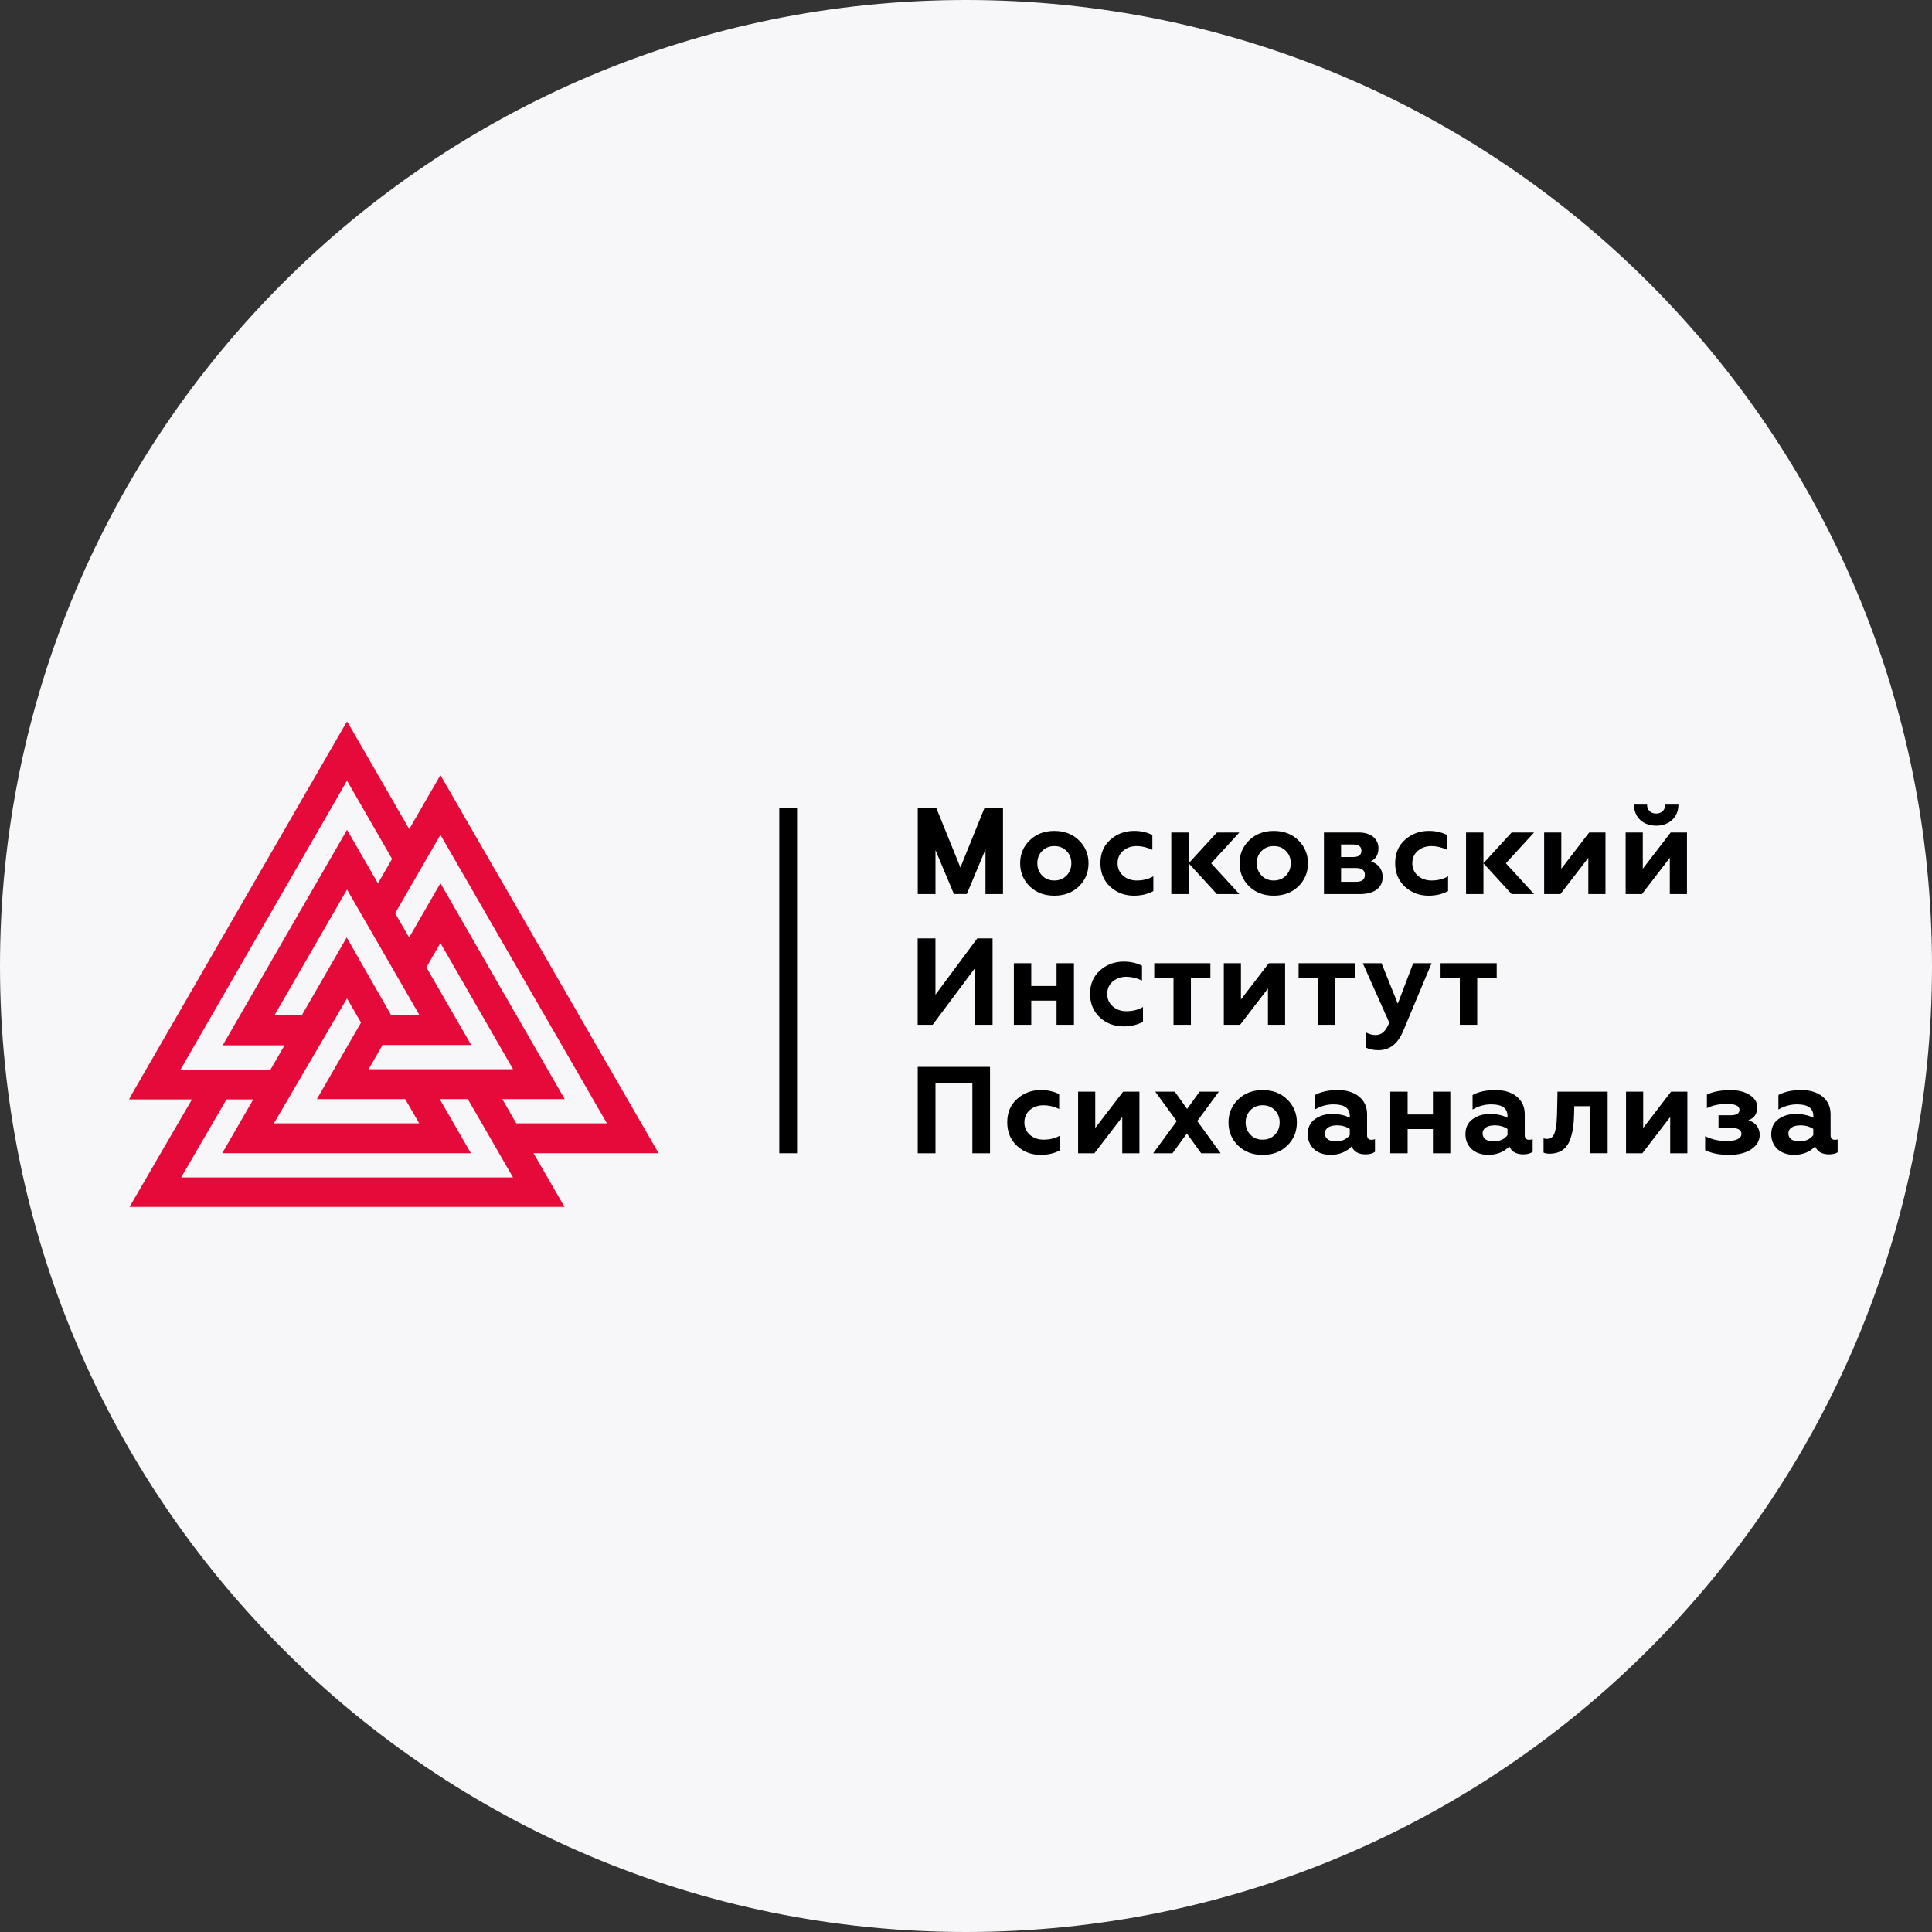
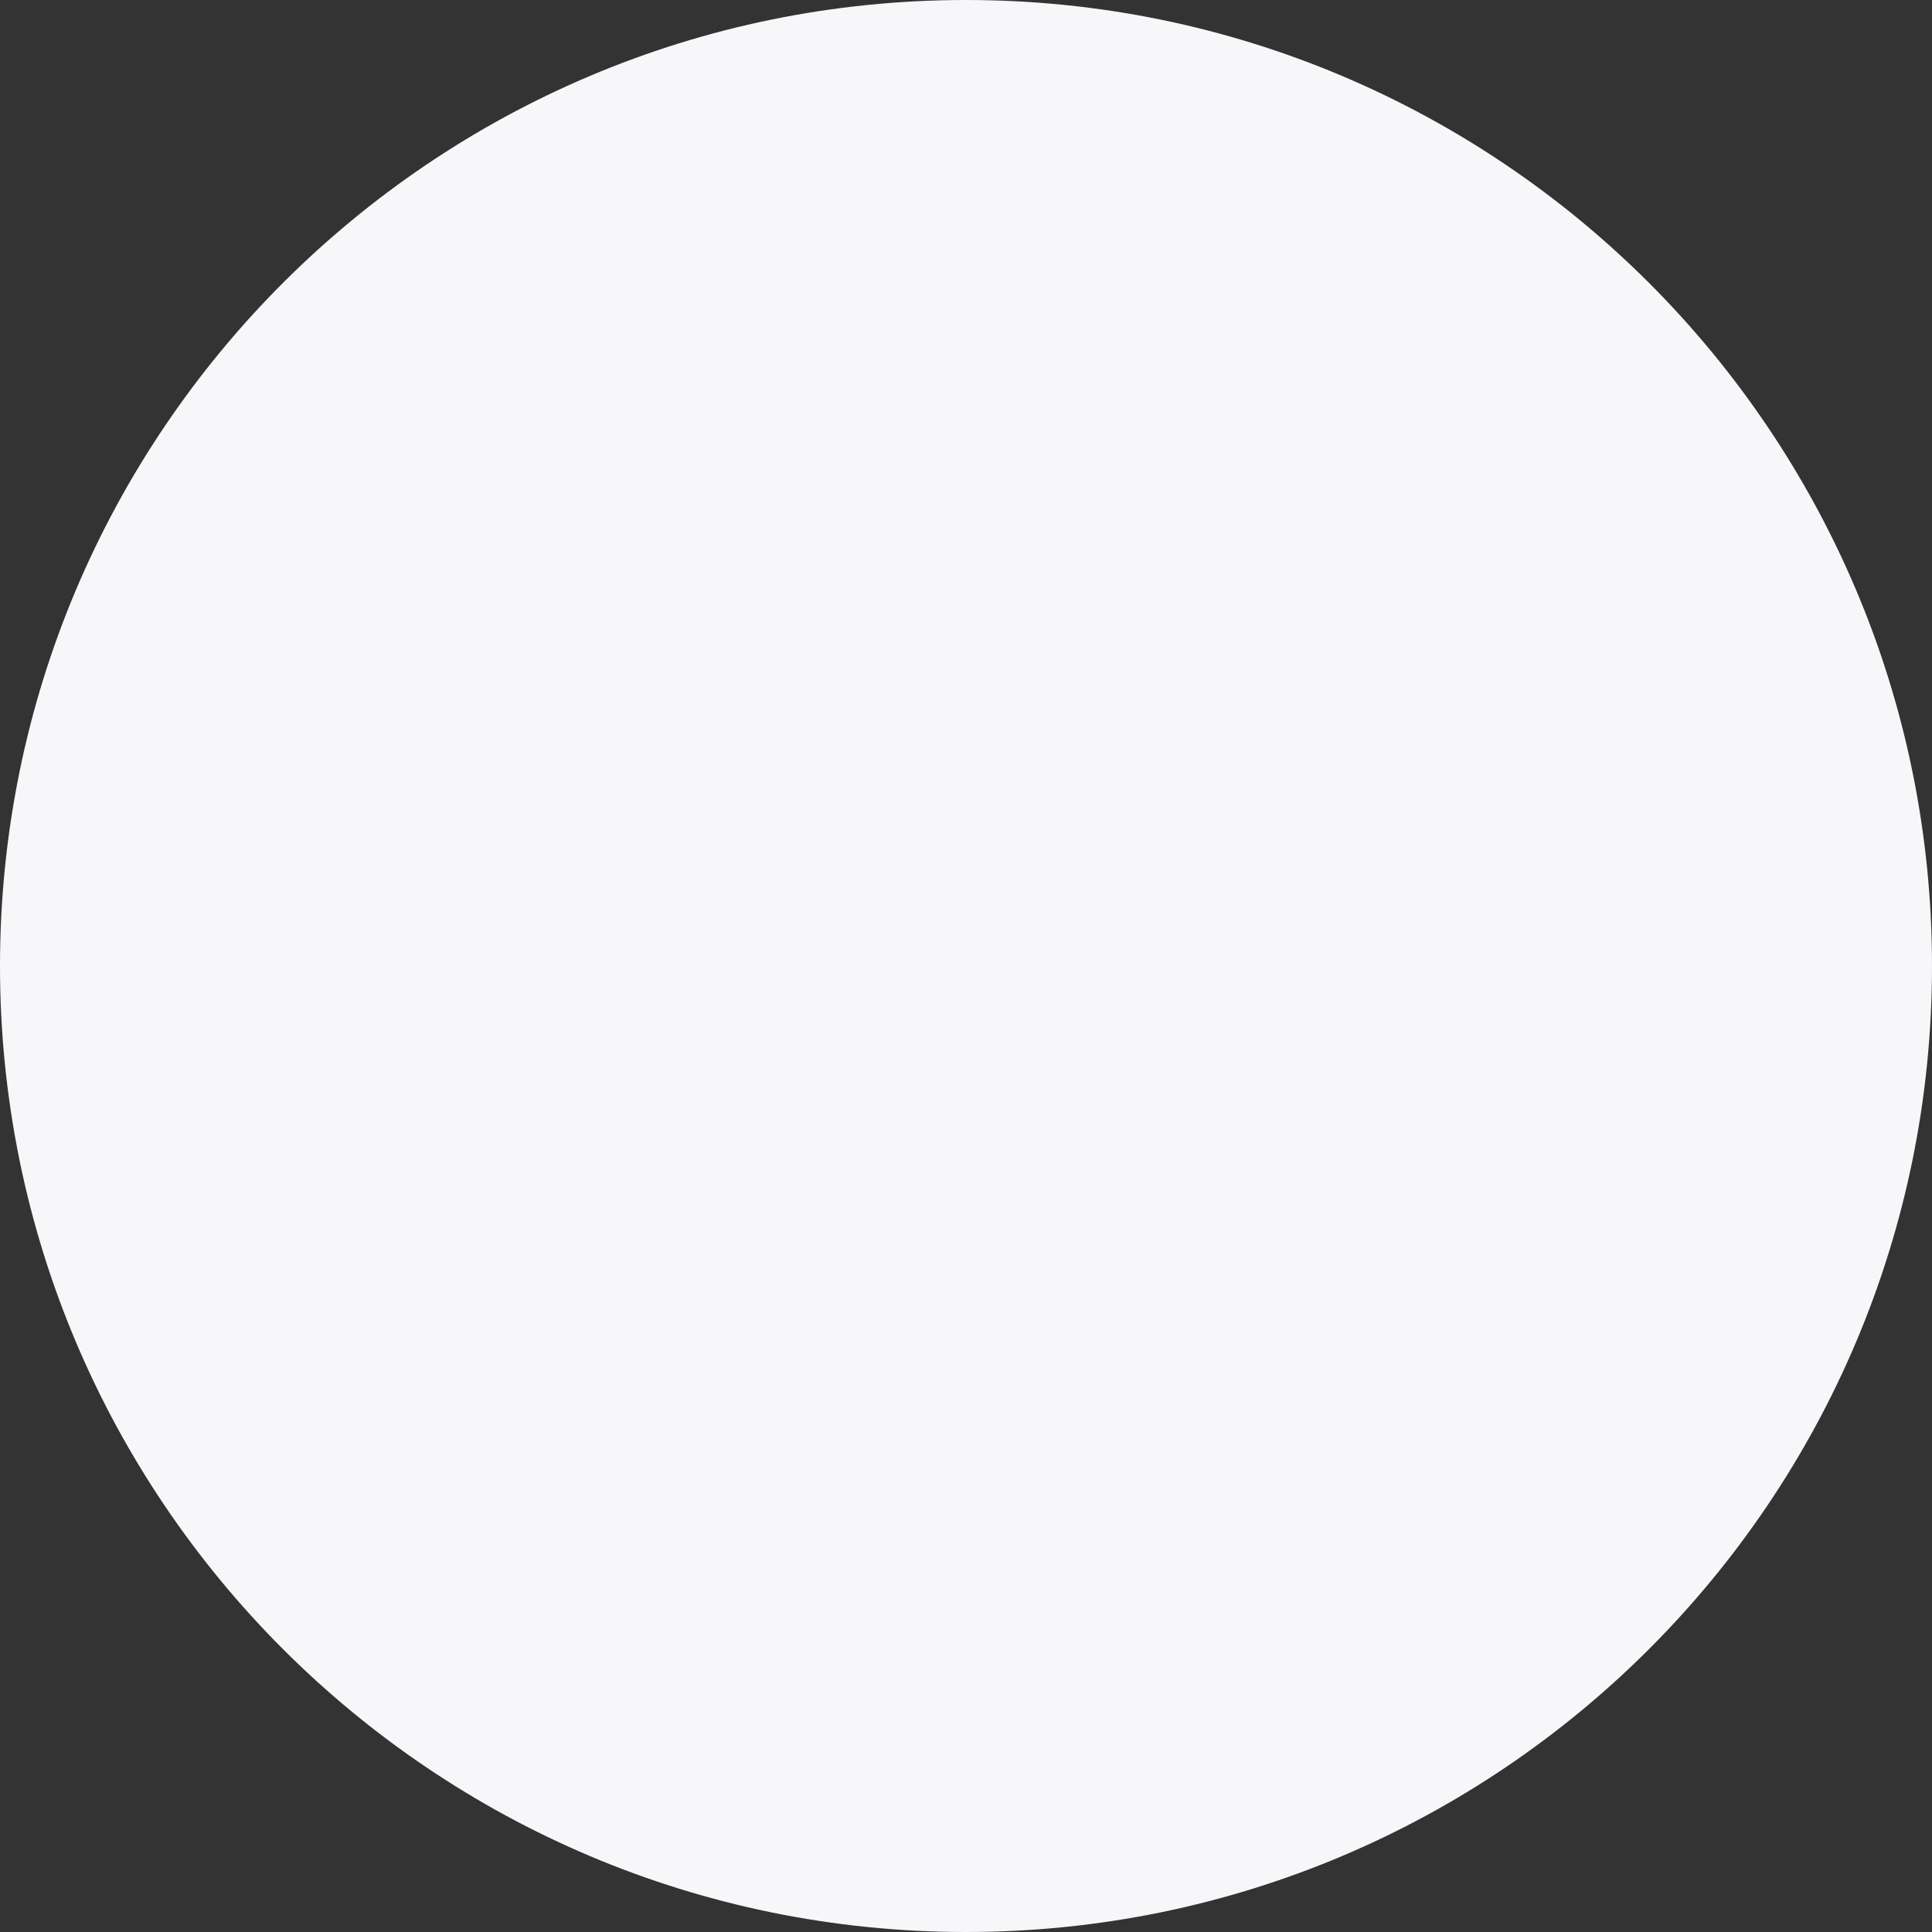
<svg xmlns="http://www.w3.org/2000/svg" width="600" height="600" viewBox="0 0 600 600" fill="none">
  <rect x="0" y="0" width="600" height="600" fill="#333333" stroke="none" />
  <path d="M600 300C600 465.685 465.685 600 300 600C134.315 600 0 465.685 0 300C0 134.315 134.315 0 300 0C465.685 0 600 134.315 600 300Z" fill="#F7F7F9" />
  <g clip-path="url(#clip0_10106_3426)">
    <mask id="mask0_10106_3426" style="mask-type:luminance" maskUnits="userSpaceOnUse" x="40" y="224" width="531" height="151">
-       <path d="M571 224H40V375H571V224Z" fill="white" />
-     </mask>
+       </mask>
    <g mask="url(#mask0_10106_3426)">
-       <path d="M247.538 250.832H242.018V358.148H247.538V250.832Z" fill="black" />
-       <path fill-rule="evenodd" clip-rule="evenodd" d="M85.072 348.87H130.19L125.847 341.35H98.403L112.111 317.584L107.769 310.064L85.072 348.87ZM78.65 341.443H70.342L56.257 365.669H159.318C154.643 357.559 149.961 349.459 145.288 341.35H136.556C139.786 346.947 143.015 352.553 146.253 358.148H69.008L78.65 341.443ZM136.777 292.869L132.416 300.417L146.346 324.543H118.809L114.466 332.063C129.426 332.063 144.385 332.063 159.336 332.063L136.777 292.869ZM127.098 257.487L107.778 224L40 341.443H59.606C53.12 352.617 46.615 363.764 40.156 374.948H175.391L165.693 358.148H204.546L136.777 240.716L127.098 257.487ZM136.777 259.272L188.482 348.87H160.339L155.996 341.35C162.464 341.35 168.922 341.35 175.381 341.35C162.492 318.973 149.657 296.625 136.786 274.294C133.548 279.909 130.3 285.533 127.061 291.148L122.719 283.628C127.411 275.5 132.094 267.391 136.777 259.272ZM107.769 242.446L121.753 266.746L117.374 274.34L107.778 257.707L69.155 324.643H88.356L84.014 332.164H56.073L107.769 242.446ZM107.769 276.264L85.21 315.356H93.692L107.668 291.13C112.314 299.184 116.813 307.183 121.477 315.264H130.272C123.363 303.298 116.463 291.332 109.563 279.366L107.769 276.264Z" fill="#E50A39" />
      <path d="M563.141 352.525C562.148 353.823 560.685 354.476 558.808 354.476C556.812 354.476 555.395 353.676 555.395 351.982C555.395 350.408 556.848 349.488 559.149 349.488C560.722 349.488 562.019 349.874 563.132 350.601V352.525H563.141ZM569.849 353.98C568.965 353.98 568.506 353.482 568.506 352.525V346.045C568.506 343.707 567.65 341.875 565.975 340.522C564.32 339.196 562.102 338.525 559.388 338.525C556.591 338.525 554.254 339.022 552.303 340.062V344.581C554.108 343.505 556.057 342.971 558.091 342.971C561.459 342.971 563.151 344.167 563.151 346.57V347.14C561.614 346.33 559.775 345.953 557.631 345.953C555.561 345.953 553.795 346.496 552.303 347.563C550.813 348.632 550.077 350.205 550.077 352.24C550.077 356.115 552.994 358.646 557.125 358.646C559.839 358.646 562.028 357.762 563.712 356.041C564.439 357.689 565.856 358.49 568.045 358.49C569.306 358.49 570.263 358.223 570.953 357.689V353.74C570.686 353.896 570.309 353.98 569.849 353.98ZM536.995 358.655C539.829 358.655 542.137 358.084 543.849 356.934C545.615 355.756 546.49 354.246 546.49 352.452C546.49 350.039 544.953 348.502 542.966 347.895C544.806 347.278 545.726 345.898 545.726 343.79C545.726 342.299 544.916 341.028 543.352 340.034C541.788 339.04 539.829 338.543 537.491 338.543C534.539 338.543 532.055 339.004 530.095 339.924V344.14C531.898 343.256 533.968 342.832 536.305 342.832C538.908 342.832 540.215 343.449 540.215 344.674C540.215 345.787 539.285 346.358 537.455 346.358H533.701V350.27H537.455C539.718 350.27 540.822 350.886 540.822 352.148C540.822 353.565 539.139 354.366 536.222 354.366C533.766 354.366 531.548 353.869 529.551 352.838V357.2C531.511 358.159 533.968 358.655 536.995 358.655ZM510.038 358.159L518.695 346.892V358.159H524.023V339.031H518.962L510.305 350.297V339.031H504.978V358.159H510.038ZM493.865 343.551V358.149H499.265V339.022H483.689L483.578 344.655C483.514 347.83 483.413 349.45 482.971 351.245C482.538 352.966 481.748 353.694 480.478 353.694C480.055 353.694 479.668 353.658 479.364 353.537V357.947C479.787 358.177 480.478 358.315 481.398 358.287C485.189 358.195 487.028 356.133 487.949 352.921C488.602 350.619 488.758 348.862 488.831 346.211L488.905 343.532H493.865V343.551ZM468.168 352.525C467.174 353.823 465.721 354.476 463.844 354.476C461.847 354.476 460.431 353.676 460.431 351.982C460.431 350.408 461.884 349.488 464.184 349.488C465.757 349.488 467.055 349.874 468.168 350.601V352.525ZM474.865 353.98C473.983 353.98 473.523 353.482 473.523 352.525V346.045C473.523 343.707 472.667 341.875 470.992 340.522C469.337 339.187 467.119 338.525 464.405 338.525C461.608 338.525 459.272 339.022 457.321 340.062V344.581C459.124 343.505 461.075 342.971 463.108 342.971C466.484 342.971 468.168 344.158 468.168 346.57V347.14C466.632 346.33 464.801 345.953 462.657 345.953C460.588 345.953 458.83 346.487 457.33 347.563C455.84 348.641 455.104 350.205 455.104 352.24C455.104 356.115 458.02 358.646 462.151 358.646C464.875 358.646 467.055 357.762 468.739 356.041C469.465 357.689 470.882 358.49 473.072 358.49C474.332 358.49 475.299 358.223 475.979 357.689V353.74C475.712 353.896 475.326 353.98 474.865 353.98ZM437.154 358.159V350.647H445.011V358.159H450.412V339.031H445.011V346.118H437.154V339.031H431.753V358.159H437.154ZM419.195 352.525C418.202 353.823 416.739 354.476 414.862 354.476C412.865 354.476 411.448 353.676 411.448 351.982C411.448 350.408 412.902 349.488 415.202 349.488C416.775 349.488 418.073 349.874 419.186 350.601V352.525H419.195ZM425.903 353.98C425.019 353.98 424.559 353.482 424.559 352.525V346.045C424.559 343.707 423.703 341.875 422.029 340.522C420.373 339.187 418.155 338.525 415.442 338.525C412.645 338.525 410.308 339.022 408.348 340.062V344.581C410.152 343.505 412.102 342.971 414.135 342.971C417.512 342.971 419.195 344.158 419.195 346.57V347.14C417.659 346.33 415.819 345.953 413.676 345.953C411.605 345.953 409.839 346.487 408.348 347.563C406.858 348.632 406.131 350.205 406.131 352.24C406.131 356.115 409.038 358.646 413.178 358.646C415.902 358.646 418.082 357.762 419.766 356.041C420.492 357.689 421.909 358.49 424.099 358.49C425.359 358.49 426.326 358.223 427.016 357.689V353.74C426.749 353.896 426.362 353.98 425.903 353.98ZM381.521 348.577C381.521 351.448 382.505 353.832 384.51 355.784C386.489 357.707 389.028 358.664 392.137 358.664C395.238 358.664 397.777 357.716 399.765 355.784C401.761 353.841 402.754 351.448 402.754 348.577C402.754 345.778 401.761 343.403 399.765 341.443C397.777 339.491 395.247 338.534 392.137 338.534C389.037 338.534 386.516 339.5 384.51 341.443C382.524 343.375 381.521 345.741 381.521 348.577ZM388.338 352.405C387.344 351.374 386.847 350.104 386.847 348.577C386.847 347.039 387.353 345.787 388.338 344.784C389.341 343.762 390.601 343.247 392.128 343.247C393.665 343.247 394.916 343.752 395.919 344.784C396.904 345.787 397.409 347.048 397.409 348.577C397.409 350.104 396.913 351.374 395.919 352.405C394.925 353.436 393.655 353.933 392.128 353.933C390.592 353.943 389.331 353.446 388.338 352.405ZM358.778 339.031L365.448 348.189L358.134 358.159H364.114L368.594 352.028L373.038 358.159H379.092L371.814 348.153L378.521 339.031H372.541L368.668 344.398L364.84 339.031H358.778ZM339.871 358.159L348.529 346.892V358.159H353.856V339.031H348.795L340.138 350.297V339.031H334.811V358.159H339.871ZM323.182 358.655C325.446 358.655 327.432 358.195 329.236 357.238V352.635C327.745 353.519 326.015 353.933 324.065 353.933C322.418 353.933 321.002 353.436 319.852 352.442C318.701 351.448 318.131 350.141 318.131 348.577C318.131 347.002 318.711 345.695 319.815 344.738C320.965 343.743 322.382 343.247 324.065 343.247C325.638 343.247 327.285 343.633 328.932 344.398V339.795C327.249 338.948 325.372 338.525 323.265 338.525C320.394 338.525 317.938 339.445 315.867 341.286C313.835 343.09 312.805 345.501 312.805 348.53C312.805 351.559 313.835 354.026 315.867 355.885C317.883 357.744 320.348 358.655 323.182 358.655ZM290.521 358.159V336.269H301.976V358.159H307.458V331.327H285.01V358.159H290.521ZM458.765 318.256V303.657H464.819V299.129H447.385V303.657H453.365V318.256H458.765ZM428.12 326.145C431.533 326.145 434.081 324.202 435.747 320.244L444.597 299.129H438.893L434.1 311.702L429.049 299.129H423.225L431.459 317.602C430.346 320.244 429.159 321.432 427.208 321.432C426.169 321.432 425.175 321.165 424.292 320.667V325.38C425.249 325.878 426.555 326.145 428.12 326.145ZM414.678 318.256V303.657H420.732V299.129H403.297V303.657H409.277V318.256H414.678ZM385.118 318.256L393.775 306.989V318.256H399.102V299.129H394.042L385.385 310.395V299.129H380.067V318.256H385.118ZM369.845 318.256V303.657H375.899V299.129H358.465V303.657H364.445V318.256H369.845ZM348.906 318.753C351.169 318.753 353.156 318.292 354.96 317.335V312.733C353.46 313.617 351.74 314.04 349.789 314.04C348.142 314.04 346.725 313.543 345.575 312.549C344.425 311.555 343.855 310.248 343.855 308.674C343.855 307.1 344.425 305.802 345.538 304.845C346.688 303.851 348.105 303.354 349.789 303.354C351.363 303.354 353.009 303.74 354.656 304.504V299.902C352.972 299.055 351.095 298.632 348.989 298.632C346.118 298.632 343.662 299.552 341.592 301.393C339.558 303.197 338.528 305.609 338.528 308.637C338.528 311.665 339.568 314.114 341.592 316.001C343.625 317.833 346.073 318.753 348.906 318.753ZM320.266 318.256V310.745H328.122V318.256H333.523V299.129H328.122V306.216H320.266V299.129H314.865V318.256H320.266ZM289.638 318.256L302.776 300.666V318.256H308.25V291.424H303.503L290.512 308.904V291.424H284.992V318.256H289.638ZM514.362 256.428C516.313 256.428 517.959 255.848 519.266 254.661C520.573 253.473 521.217 251.9 521.263 249.865H517.168C517.132 251.55 516.055 252.663 514.335 252.663C512.614 252.663 511.501 251.55 511.501 249.865H507.443C507.462 253.897 510.333 256.428 514.362 256.428ZM509.918 277.663L518.576 266.397V277.663H523.903V258.536H518.843L510.185 269.803V258.536H504.858V277.663H509.918ZM484.609 277.663L493.266 266.397V277.663H498.593V258.536H493.533L484.876 269.803V258.536H479.549V277.663H484.609ZM443.658 278.16C445.922 278.16 447.909 277.7 449.712 276.743V272.141C448.222 273.024 446.492 273.448 444.542 273.448C442.895 273.448 441.478 272.951 440.328 271.956C439.178 270.962 438.608 269.655 438.608 268.081C438.608 266.507 439.178 265.209 440.292 264.252C441.442 263.258 442.858 262.761 444.542 262.761C446.115 262.761 447.762 263.148 449.409 263.912V259.309C447.725 258.462 445.848 258.039 443.741 258.039C440.871 258.039 438.414 258.959 436.344 260.8C434.312 262.605 433.281 265.016 433.281 268.044C433.281 271.073 434.321 273.521 436.344 275.408C438.378 277.24 440.825 278.16 443.658 278.16ZM416.482 262.255H420.235C421.955 262.255 422.802 262.908 422.802 264.206C422.802 265.513 421.955 266.157 420.235 266.157H416.482V262.255ZM416.482 269.572H421.082C422.958 269.572 423.878 270.3 423.878 271.717C423.878 273.135 422.958 273.862 421.082 273.862H416.482V269.572ZM422.416 277.663C426.859 277.663 429.389 275.629 429.389 272.407C429.389 269.996 428.166 268.348 425.755 267.501C427.329 266.701 428.092 265.357 428.092 263.442C428.092 260.644 425.949 258.536 421.964 258.536H411.163V277.663H422.416ZM384.962 268.081C384.962 270.953 385.955 273.328 387.951 275.289C389.948 277.203 392.469 278.16 395.578 278.16C398.679 278.16 401.209 277.203 403.206 275.289C405.201 273.337 406.195 270.953 406.195 268.081C406.195 265.283 405.201 262.908 403.206 260.957C401.209 259.005 398.688 258.048 395.578 258.048C392.478 258.048 389.948 259.005 387.951 260.957C385.964 262.871 384.962 265.246 384.962 268.081ZM391.788 271.91C390.794 270.879 390.298 269.609 390.298 268.081C390.298 266.544 390.794 265.283 391.788 264.289C392.782 263.258 394.052 262.761 395.578 262.761C397.114 262.761 398.375 263.258 399.369 264.289C400.363 265.283 400.859 266.553 400.859 268.081C400.859 269.618 400.363 270.879 399.369 271.91C398.375 272.941 397.105 273.448 395.578 273.448C394.042 273.448 392.782 272.951 391.788 271.91ZM352.126 278.16C354.389 278.16 356.376 277.7 358.179 276.743V272.141C356.689 273.024 354.96 273.448 353.009 273.448C351.363 273.448 349.946 272.951 348.795 271.956C347.645 270.962 347.075 269.655 347.075 268.081C347.075 266.507 347.645 265.209 348.758 264.252C349.909 263.258 351.326 262.761 353.009 262.761C354.582 262.761 356.23 263.148 357.876 263.912V259.309C356.192 258.462 354.315 258.039 352.209 258.039C349.338 258.039 346.882 258.959 344.812 260.8C342.778 262.605 341.748 265.016 341.748 268.044C341.748 271.073 342.778 273.521 344.812 275.408C346.845 277.24 349.292 278.16 352.126 278.16ZM316.815 268.081C316.815 270.953 317.809 273.328 319.806 275.289C321.802 277.203 324.323 278.16 327.432 278.16C330.533 278.16 333.063 277.203 335.059 275.289C337.056 273.337 338.05 270.953 338.05 268.081C338.05 265.283 337.056 262.908 335.059 260.957C333.063 259.005 330.533 258.048 327.432 258.048C324.332 258.048 321.802 259.005 319.806 260.957C317.818 262.871 316.815 265.246 316.815 268.081ZM290.521 277.663V272.141V263.994L295.563 276.016L296.253 277.654H298.249H300.246L300.936 276.016L306.051 263.81V272.141V277.663H311.489V250.832H306.051H305.785L298.259 269.407L290.733 250.832H290.503H285.019V277.663H290.521ZM369.155 268.1L377.914 277.663H384.887L376.138 268.1L384.897 258.536H377.924L369.155 268.1V265.513V258.536H363.755V277.663H369.155V273.199V269.425V268.1ZM460.698 268.1L469.447 277.663H476.421L467.662 268.1L476.421 258.536H469.447L460.698 268.1V265.513V258.536H455.297V277.663H460.698V273.199V269.425V268.1ZM323.642 271.91C322.649 270.879 322.151 269.609 322.151 268.081C322.151 266.544 322.649 265.283 323.642 264.289C324.635 263.258 325.905 262.761 327.432 262.761C328.969 262.761 330.229 263.258 331.223 264.289C332.217 265.283 332.713 266.553 332.713 268.081C332.713 269.618 332.217 270.879 331.223 271.91C330.229 272.941 328.96 273.448 327.432 273.448C325.905 273.448 324.635 272.951 323.642 271.91Z" fill="black" />
    </g>
  </g>
  <defs>
    <clipPath id="clip0_10106_3426">
      <rect width="531" height="151" fill="white" transform="translate(40 224)" />
    </clipPath>
  </defs>
</svg>